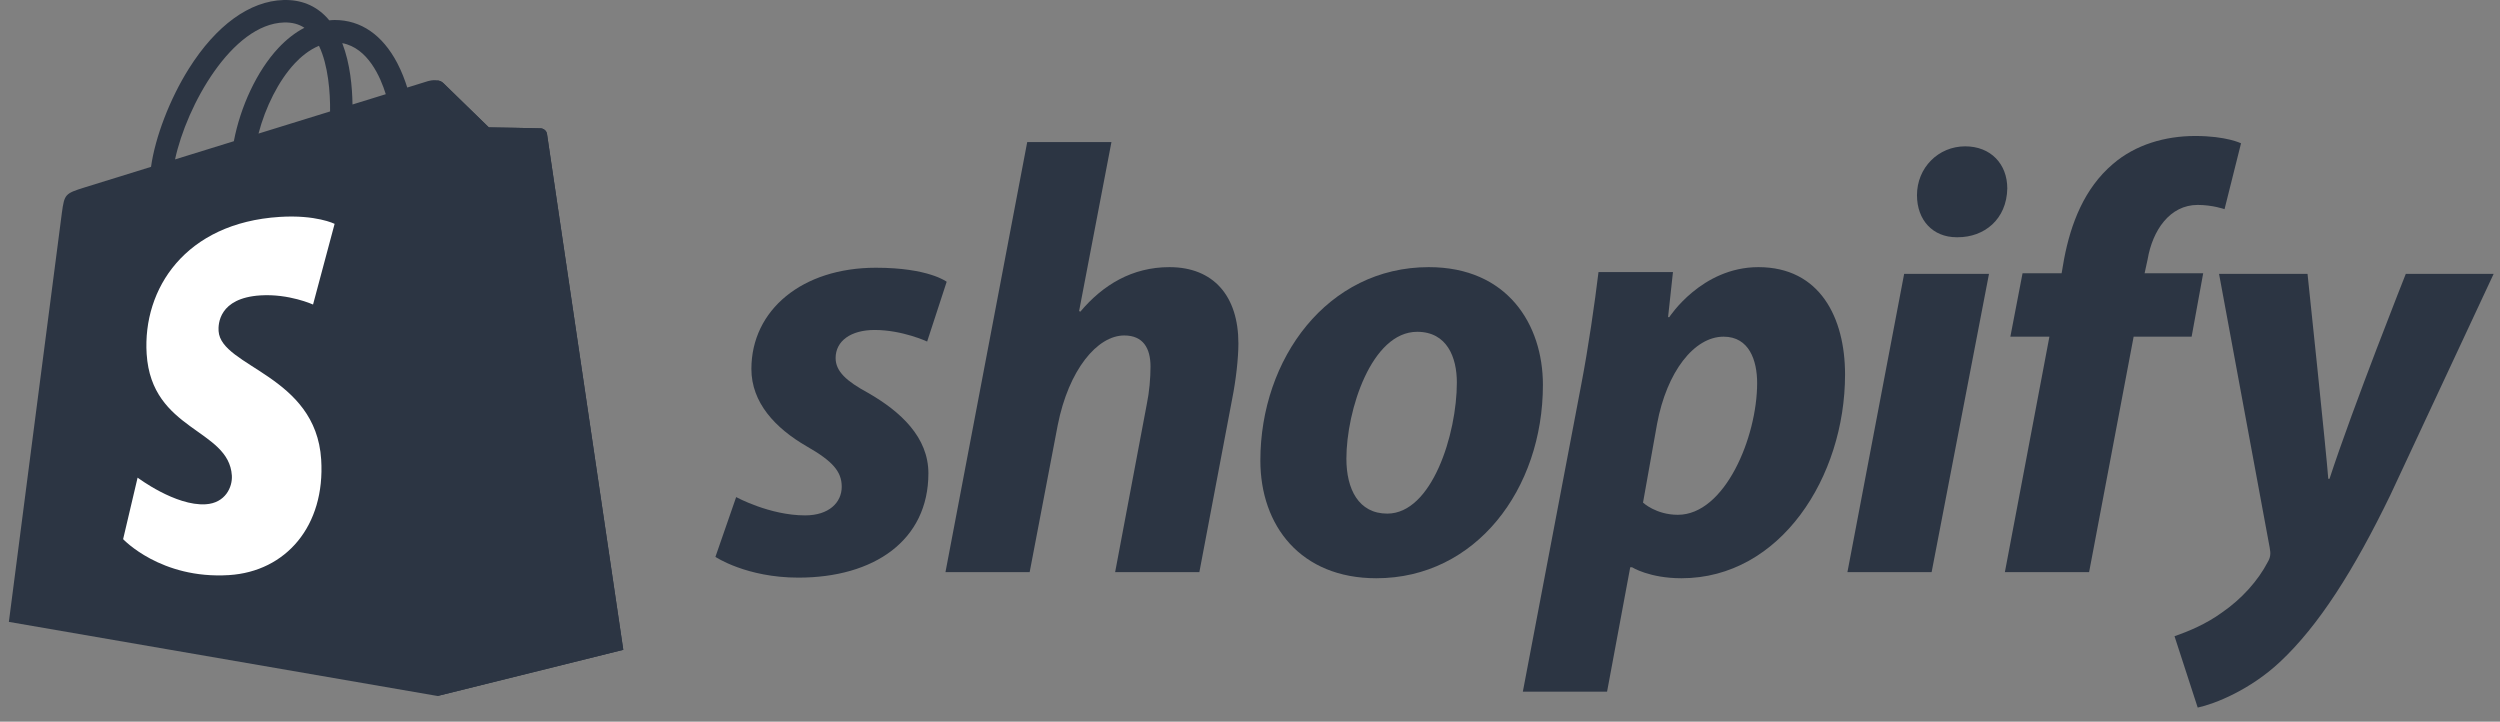
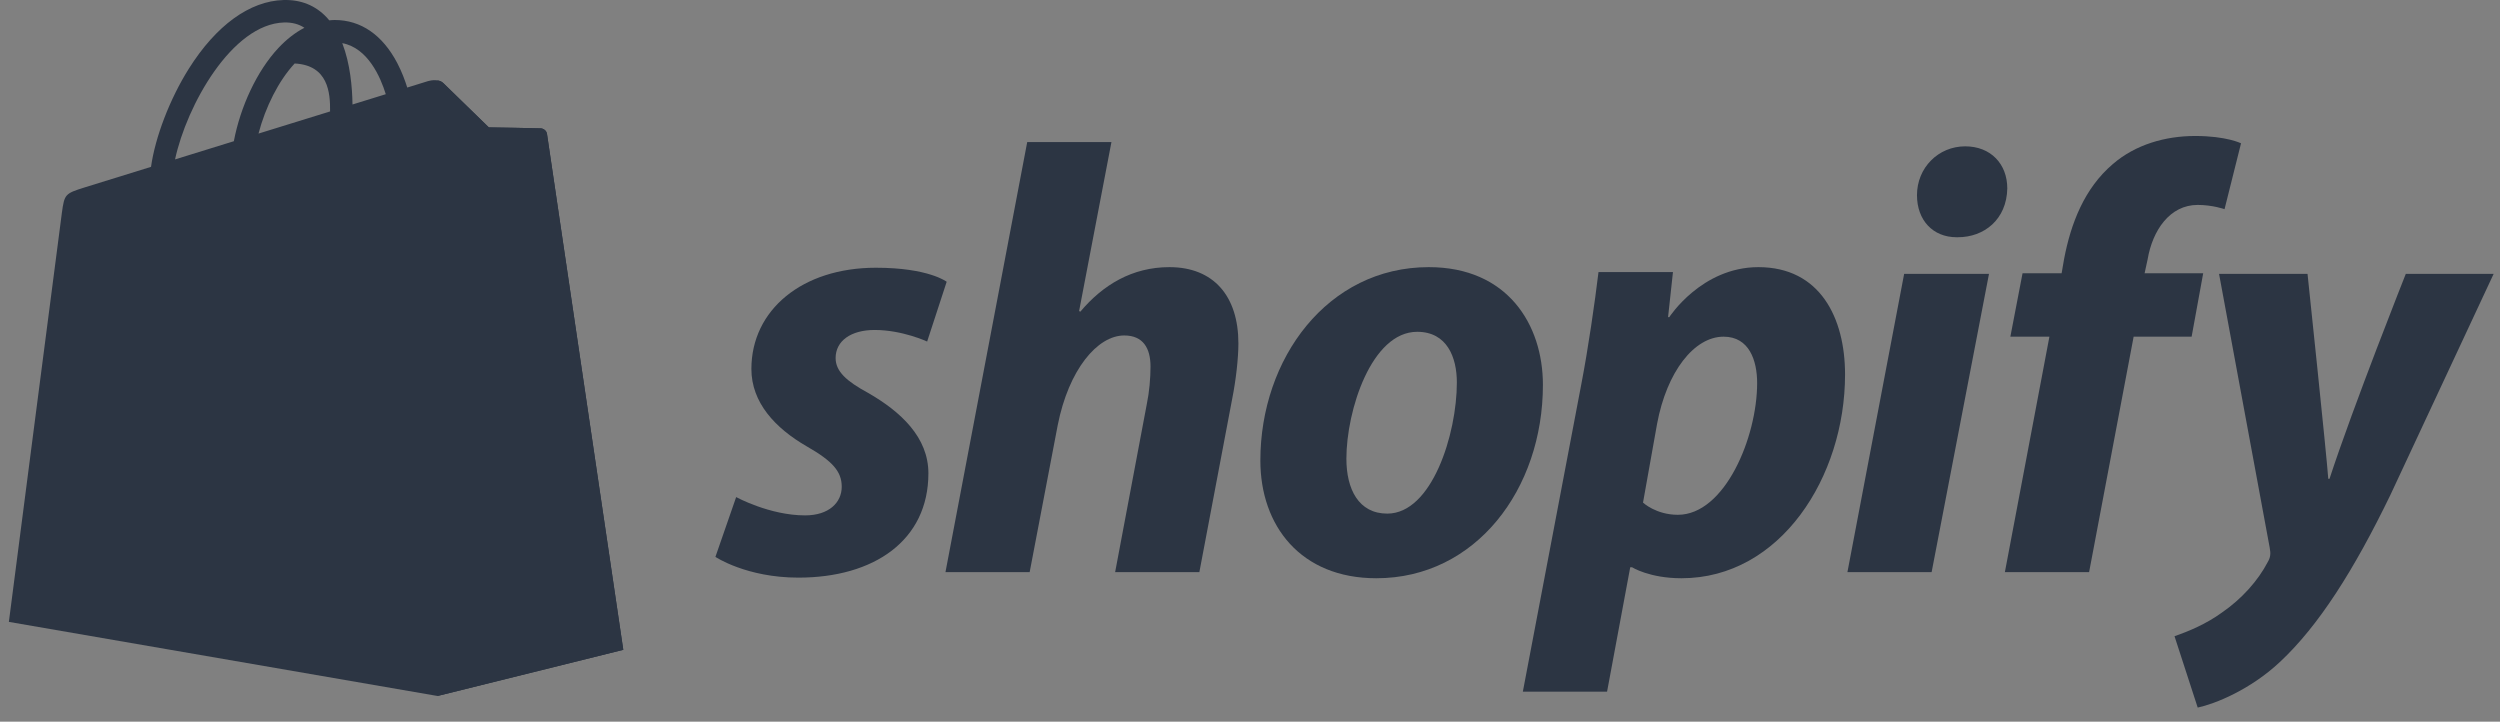
<svg xmlns="http://www.w3.org/2000/svg" width="97" height="28" viewBox="0 0 97 28" fill="none">
  <rect x="0" y="0" width="97" height="28" fill="#808080" stroke="none" />
-   <path d="M21.224 5.2C21.205 5.063 21.086 4.988 20.987 4.98C20.889 4.971 18.966 4.942 18.966 4.942C18.966 4.942 17.357 3.381 17.198 3.222C17.04 3.063 16.729 3.111 16.608 3.147C16.607 3.148 16.306 3.241 15.801 3.397C15.716 3.123 15.591 2.786 15.414 2.447C14.841 1.355 14.003 0.777 12.989 0.776C12.988 0.776 12.987 0.776 12.986 0.776C12.915 0.776 12.845 0.783 12.775 0.789C12.745 0.753 12.715 0.717 12.684 0.683C12.242 0.211 11.676 -0.019 10.998 0.001C9.69 0.039 8.386 0.983 7.329 2.662C6.586 3.842 6.02 5.326 5.86 6.474C4.357 6.939 3.306 7.265 3.283 7.272C2.525 7.51 2.501 7.534 2.402 8.248C2.328 8.788 0.344 24.129 0.344 24.129L16.975 27.004L24.183 25.213C24.183 25.213 21.242 5.336 21.224 5.2ZM14.968 3.655C14.585 3.773 14.149 3.908 13.677 4.054C13.668 3.392 13.589 2.471 13.28 1.674C14.273 1.862 14.762 2.985 14.968 3.655ZM12.807 4.324C11.936 4.594 10.985 4.888 10.03 5.183C10.299 4.156 10.808 3.134 11.433 2.463C11.665 2.214 11.99 1.936 12.376 1.777C12.738 2.532 12.816 3.601 12.807 4.324ZM11.024 0.872C11.332 0.865 11.59 0.932 11.811 1.078C11.457 1.261 11.116 1.525 10.795 1.869C9.964 2.76 9.327 4.144 9.073 5.479C8.281 5.724 7.506 5.965 6.792 6.185C7.243 4.084 9.005 0.93 11.024 0.872Z" fill="#2C3543" />
+   <path d="M21.224 5.2C21.205 5.063 21.086 4.988 20.987 4.98C20.889 4.971 18.966 4.942 18.966 4.942C18.966 4.942 17.357 3.381 17.198 3.222C17.04 3.063 16.729 3.111 16.608 3.147C16.607 3.148 16.306 3.241 15.801 3.397C15.716 3.123 15.591 2.786 15.414 2.447C14.841 1.355 14.003 0.777 12.989 0.776C12.988 0.776 12.987 0.776 12.986 0.776C12.915 0.776 12.845 0.783 12.775 0.789C12.745 0.753 12.715 0.717 12.684 0.683C12.242 0.211 11.676 -0.019 10.998 0.001C9.69 0.039 8.386 0.983 7.329 2.662C6.586 3.842 6.02 5.326 5.86 6.474C4.357 6.939 3.306 7.265 3.283 7.272C2.525 7.51 2.501 7.534 2.402 8.248C2.328 8.788 0.344 24.129 0.344 24.129L16.975 27.004L24.183 25.213C24.183 25.213 21.242 5.336 21.224 5.2ZM14.968 3.655C14.585 3.773 14.149 3.908 13.677 4.054C13.668 3.392 13.589 2.471 13.28 1.674C14.273 1.862 14.762 2.985 14.968 3.655ZM12.807 4.324C11.936 4.594 10.985 4.888 10.03 5.183C10.299 4.156 10.808 3.134 11.433 2.463C12.738 2.532 12.816 3.601 12.807 4.324ZM11.024 0.872C11.332 0.865 11.59 0.932 11.811 1.078C11.457 1.261 11.116 1.525 10.795 1.869C9.964 2.76 9.327 4.144 9.073 5.479C8.281 5.724 7.506 5.965 6.792 6.185C7.243 4.084 9.005 0.93 11.024 0.872Z" fill="#2C3543" />
  <path d="M20.988 4.98C20.89 4.972 18.967 4.943 18.967 4.943C18.967 4.943 17.359 3.382 17.2 3.223C17.141 3.164 17.061 3.133 16.977 3.12L16.977 27.004L24.185 25.213C24.185 25.213 21.244 5.337 21.225 5.201C21.206 5.064 21.087 4.989 20.988 4.98Z" fill="#2C3543" />
-   <path d="M12.983 8.685L12.146 11.816C12.146 11.816 11.212 11.391 10.105 11.461C8.482 11.563 8.465 12.587 8.481 12.844C8.57 14.244 12.255 14.55 12.462 17.83C12.624 20.41 11.092 22.175 8.885 22.314C6.236 22.481 4.777 20.919 4.777 20.919L5.339 18.532C5.339 18.532 6.807 19.64 7.982 19.566C8.749 19.517 9.024 18.893 8.996 18.451C8.881 16.625 5.88 16.733 5.69 13.732C5.531 11.206 7.19 8.647 10.851 8.416C12.261 8.325 12.983 8.685 12.983 8.685Z" fill="white" />
  <path d="M33.676 15.241C32.847 14.791 32.422 14.412 32.422 13.892C32.422 13.229 33.013 12.803 33.937 12.803C35.013 12.803 35.973 13.252 35.973 13.252L36.731 10.933C36.731 10.933 36.034 10.388 33.984 10.388C31.131 10.388 29.154 12.021 29.154 14.317C29.154 15.619 30.077 16.613 31.309 17.323C32.303 17.891 32.659 18.294 32.659 18.885C32.659 19.5 32.161 19.997 31.238 19.997C29.862 19.997 28.563 19.287 28.563 19.287L27.758 21.607C27.758 21.607 28.958 22.412 30.978 22.412C33.914 22.412 36.022 20.968 36.022 18.364C36.021 16.969 34.956 15.974 33.676 15.241Z" fill="#2C3543" />
  <path d="M45.373 10.365C43.929 10.365 42.792 11.052 41.917 12.093L41.869 12.069L43.124 5.513H39.856L36.684 22.199H39.951L41.04 16.495C41.466 14.341 42.579 13.016 43.621 13.016C44.355 13.016 44.64 13.513 44.64 14.224C44.64 14.673 44.592 15.218 44.498 15.668L43.267 22.2H46.535L47.813 15.454C47.955 14.744 48.05 13.892 48.05 13.324C48.049 11.477 47.078 10.365 45.373 10.365Z" fill="#2C3543" />
  <path d="M55.437 10.365C51.506 10.365 48.902 13.915 48.902 17.868C48.902 20.4 50.465 22.436 53.401 22.436C57.261 22.436 59.865 18.98 59.865 14.933C59.865 12.59 58.491 10.365 55.437 10.365ZM53.827 19.928C52.714 19.928 52.24 18.981 52.24 17.797C52.24 15.928 53.212 12.874 54.987 12.874C56.148 12.874 56.526 13.869 56.526 14.839C56.526 16.851 55.556 19.928 53.827 19.928Z" fill="#2C3543" />
  <path d="M68.225 10.365C66.019 10.365 64.768 12.306 64.768 12.306H64.721L64.911 10.555H62.022C61.88 11.738 61.619 13.537 61.359 14.886L59.086 26.838H62.354L63.253 22.01H63.324C63.324 22.01 63.995 22.436 65.242 22.436C69.078 22.436 71.588 18.507 71.588 14.53C71.588 12.33 70.616 10.365 68.225 10.365ZM65.1 19.974C64.251 19.974 63.749 19.501 63.749 19.501L64.294 16.448C64.673 14.413 65.739 13.063 66.875 13.063C67.87 13.063 68.177 13.986 68.177 14.862C68.177 16.969 66.923 19.974 65.1 19.974Z" fill="#2C3543" />
  <path d="M76.249 5.678C75.208 5.678 74.379 6.507 74.379 7.572C74.379 8.542 74.994 9.205 75.918 9.205H75.965C76.984 9.205 77.859 8.518 77.883 7.312C77.883 6.365 77.244 5.678 76.249 5.678Z" fill="#2C3543" />
  <path d="M71.68 22.199H74.947L77.173 10.626H73.881L71.68 22.199Z" fill="#2C3543" />
  <path d="M85.484 10.602H83.211L83.329 10.057C83.519 8.945 84.182 7.951 85.271 7.951C85.852 7.951 86.312 8.116 86.312 8.116L86.952 5.56C86.952 5.56 86.384 5.276 85.176 5.276C84.015 5.276 82.856 5.608 81.979 6.365C80.866 7.312 80.346 8.684 80.085 10.057L79.991 10.602H78.475L78.002 13.064H79.517L77.789 22.2H81.057L82.785 13.064H85.035L85.484 10.602Z" fill="#2C3543" />
  <path d="M93.345 10.626C93.345 10.626 91.302 15.77 90.385 18.578H90.337C90.275 17.674 89.532 10.626 89.532 10.626H86.099L88.065 21.253C88.112 21.489 88.089 21.632 87.994 21.797C87.614 22.531 86.975 23.241 86.218 23.762C85.602 24.212 84.915 24.496 84.371 24.685L85.271 27.454C85.934 27.313 87.307 26.768 88.467 25.679C89.959 24.283 91.332 22.129 92.752 19.194L96.754 10.625H93.345V10.626Z" fill="#2C3543" />
</svg>